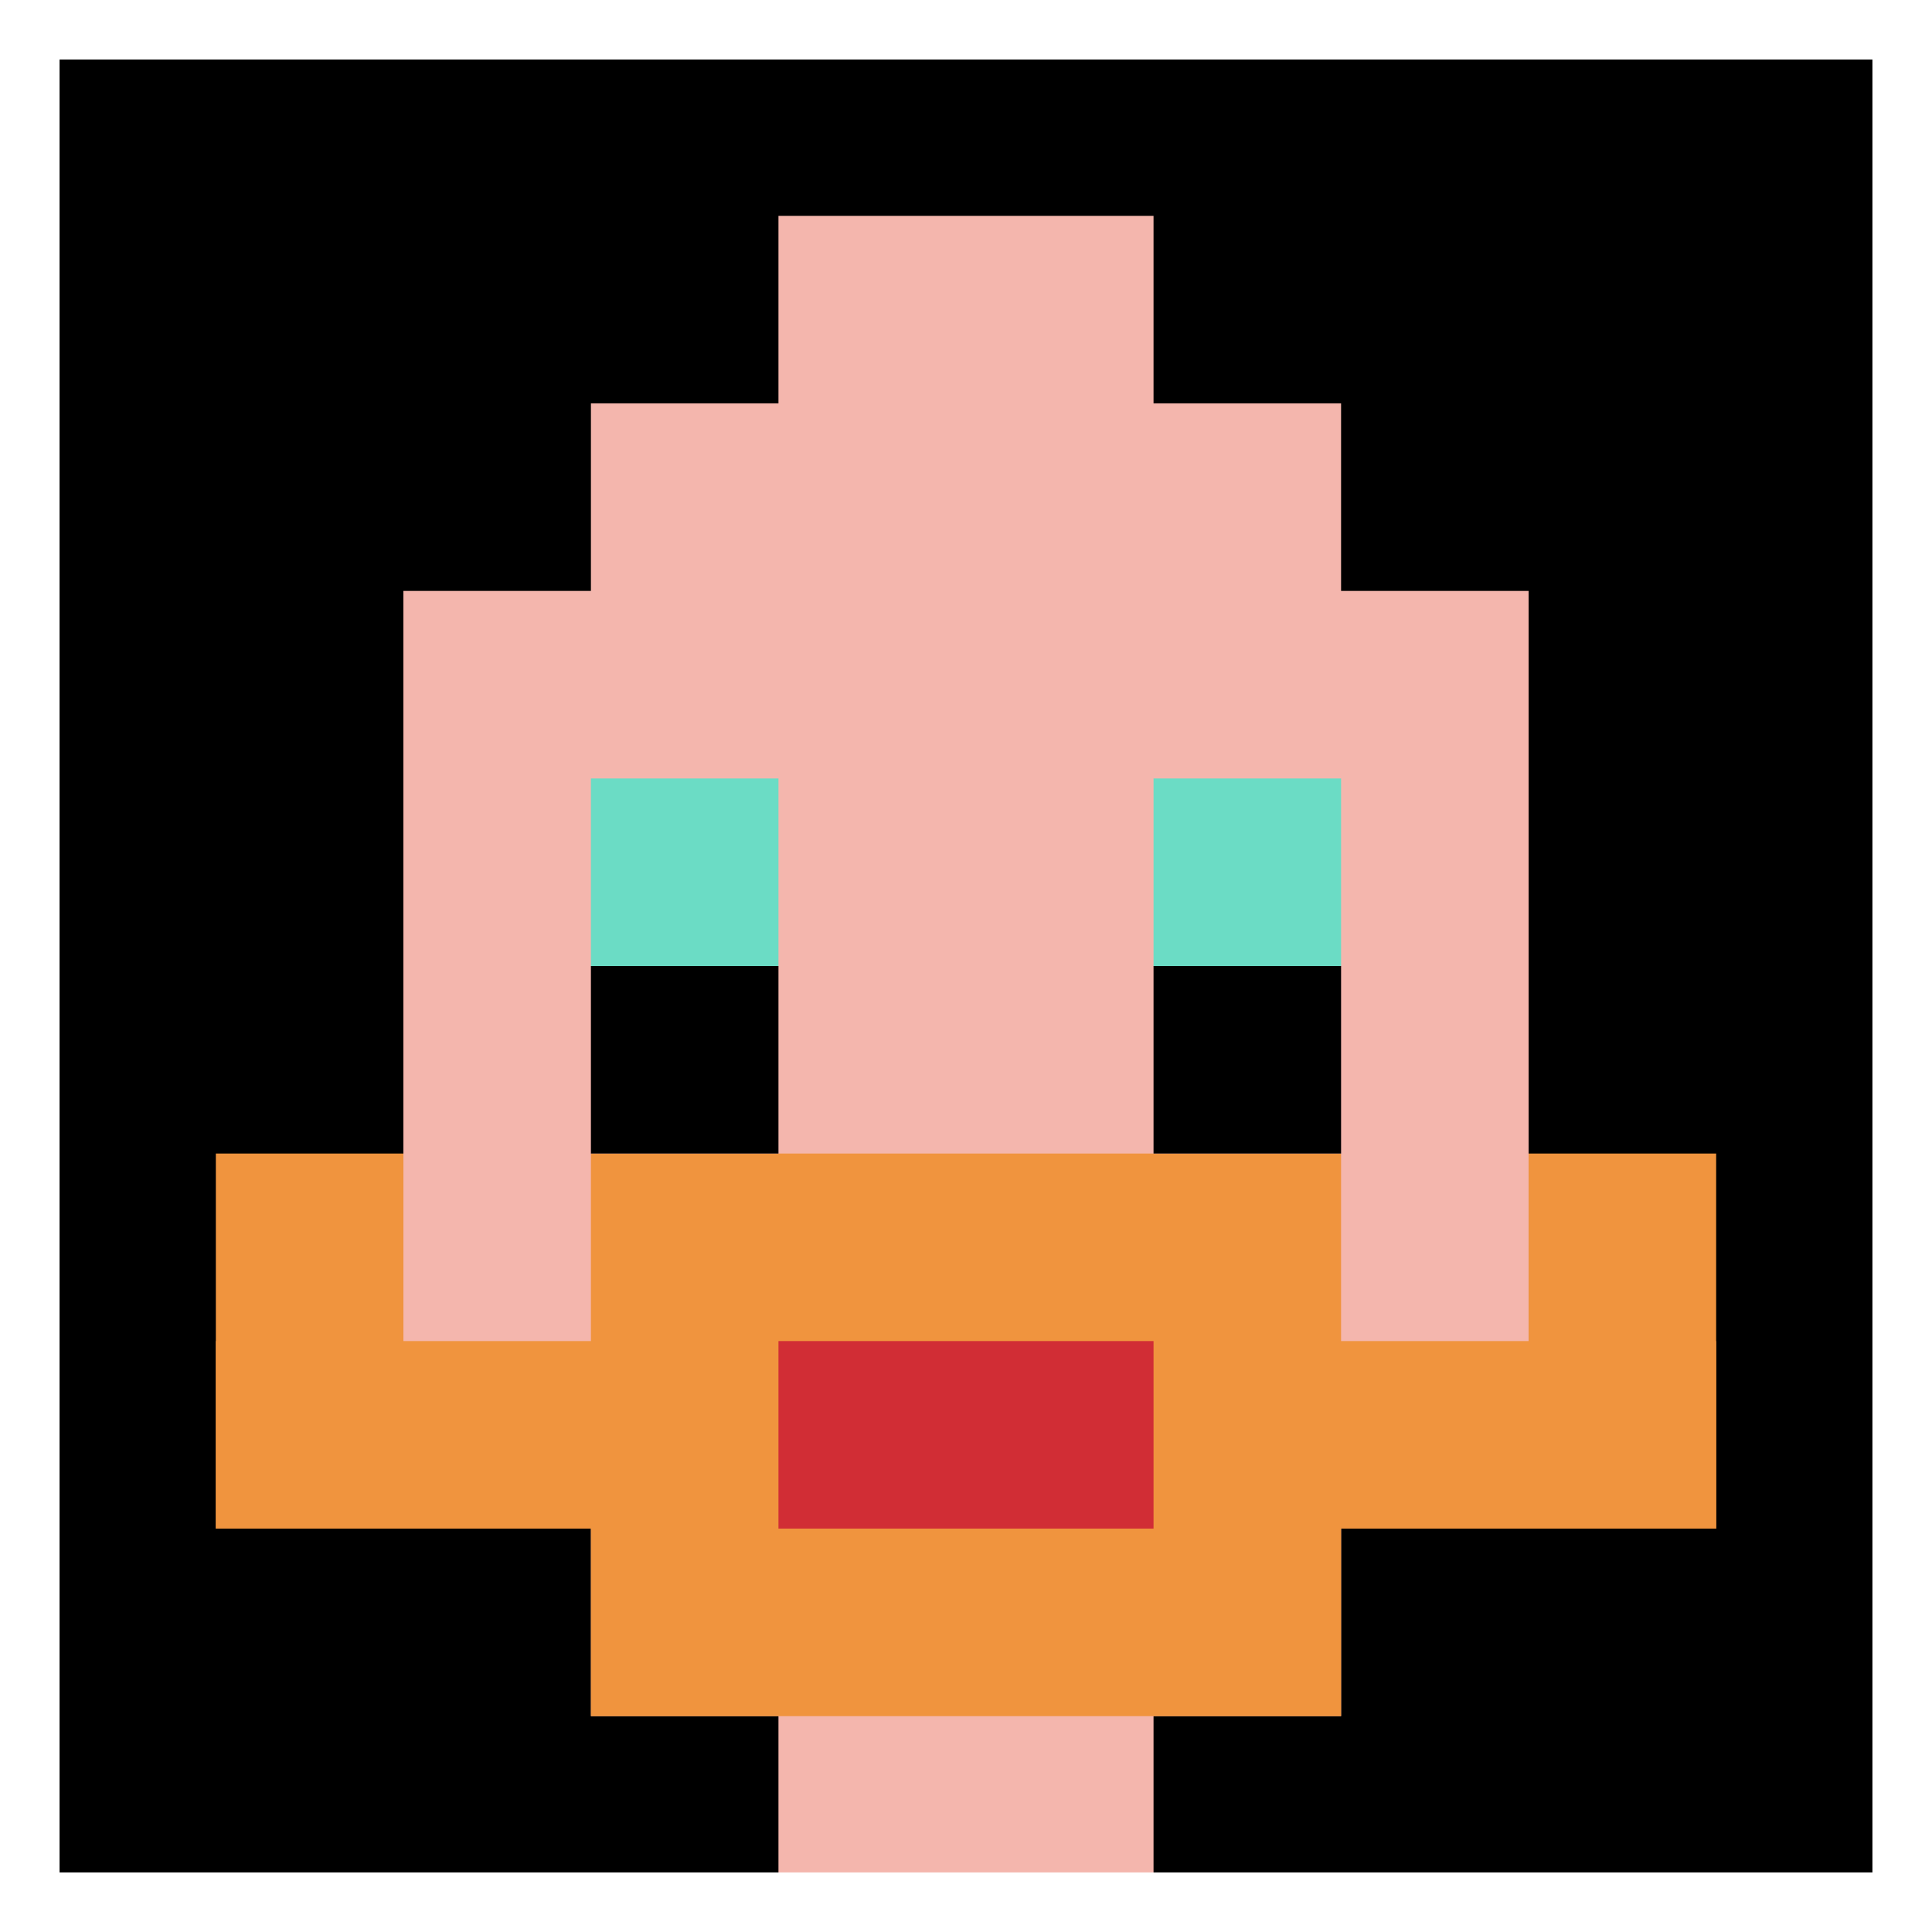
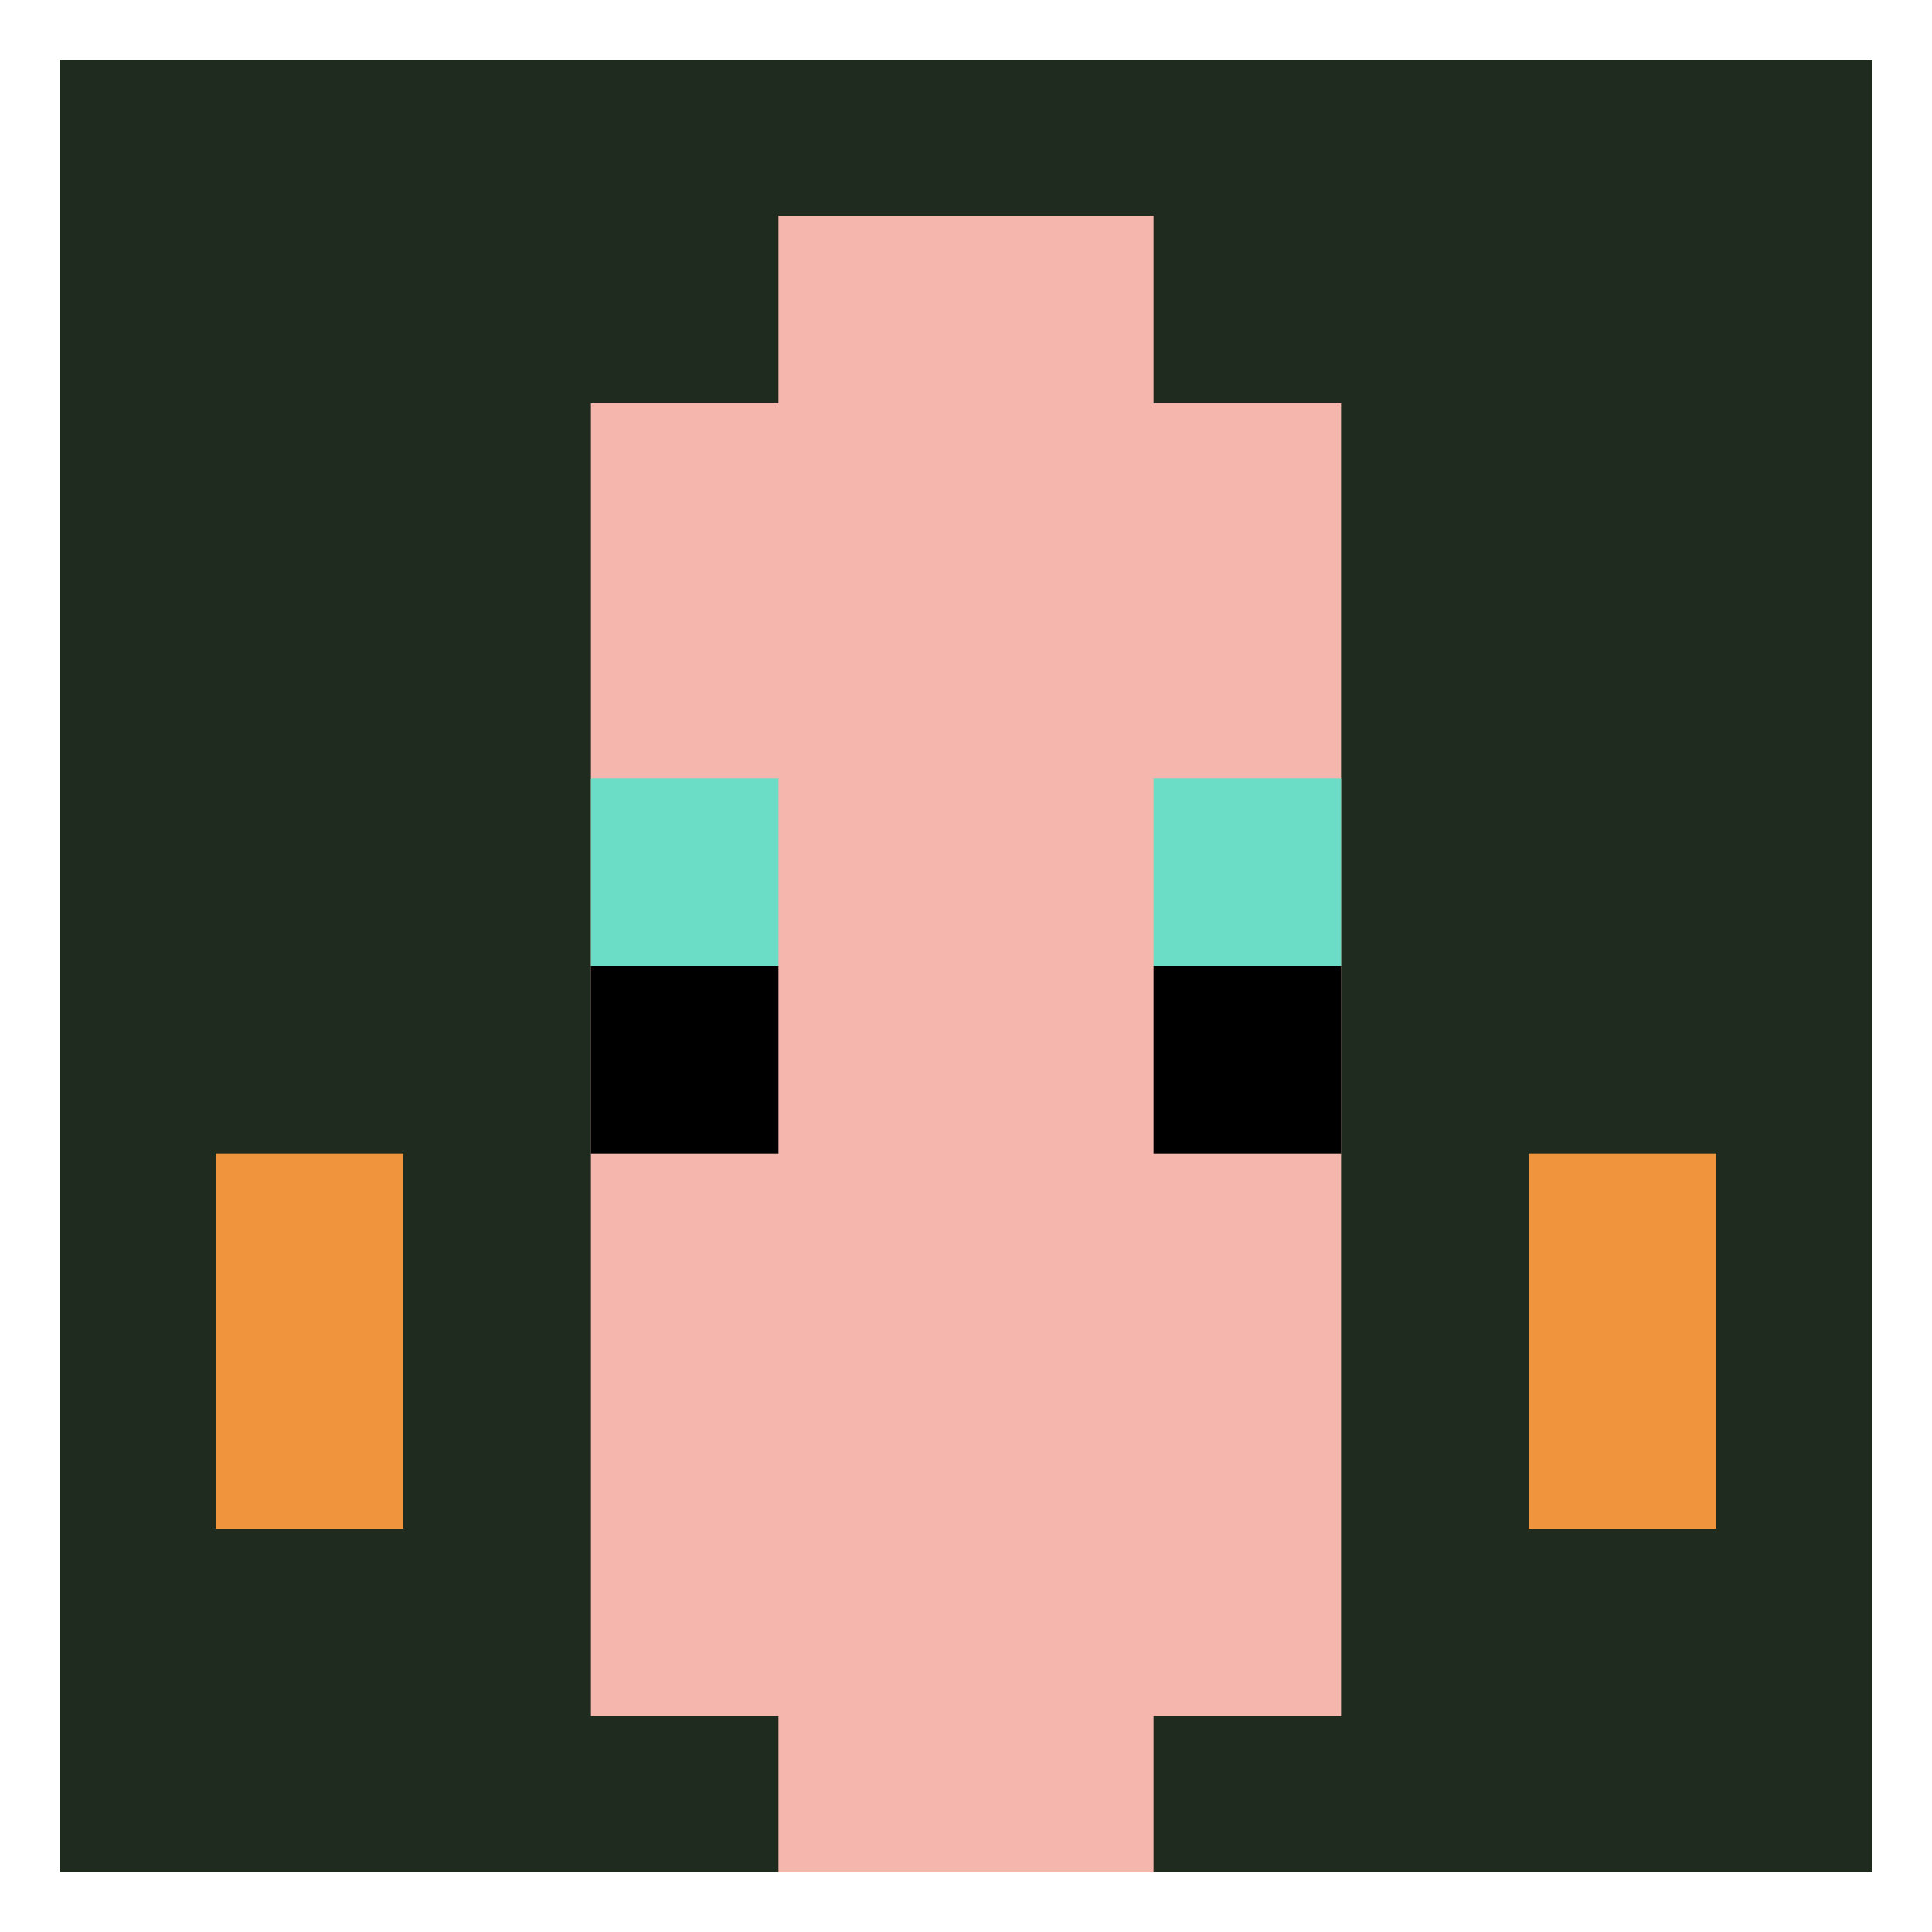
<svg xmlns="http://www.w3.org/2000/svg" version="1.1" width="819" height="819">
  <title>'goose-pfp-159544' by Dmitri Cherniak</title>
  <desc>seed=159544
backgroundColor=#1f2b1e
padding=29
innerPadding=12
timeout=1100
dimension=1
border=true
Save=function(){return n.handleSave()}
frame=39

Rendered at Wed Oct 04 2023 12:02:26 GMT+0800 (中国标准时间)
Generated in &lt;1ms
</desc>
  <defs />
  <rect width="100%" height="100%" fill="#1f2b1e" />
  <g>
    <g id="0-0">
-       <rect x="12" y="12" height="795" width="795" fill="#000000" />
      <g>
        <rect id="12-12-3-2-4-7" x="250.5" y="171" width="318" height="556.5" fill="#F4B6AD" />
-         <rect id="12-12-2-3-6-5" x="171" y="250.5" width="477" height="397.5" fill="#F4B6AD" />
        <rect id="12-12-4-8-2-2" x="330" y="648" width="159" height="159" fill="#F4B6AD" />
-         <rect id="12-12-1-7-8-1" x="91.5" y="568.5" width="636" height="79.5" fill="#F0943E" />
-         <rect id="12-12-3-6-4-3" x="250.5" y="489" width="318" height="238.5" fill="#F0943E" />
-         <rect id="12-12-4-7-2-1" x="330" y="568.5" width="159" height="79.5" fill="#D12D35" />
        <rect id="12-12-1-6-1-2" x="91.5" y="489" width="79.5" height="159" fill="#F0943E" />
        <rect id="12-12-8-6-1-2" x="648" y="489" width="79.5" height="159" fill="#F0943E" />
        <rect id="12-12-3-4-1-1" x="250.5" y="330" width="79.5" height="79.5" fill="#6BDCC5" />
        <rect id="12-12-6-4-1-1" x="489" y="330" width="79.5" height="79.5" fill="#6BDCC5" />
        <rect id="12-12-3-5-1-1" x="250.5" y="409.5" width="79.5" height="79.5" fill="#000000" />
        <rect id="12-12-6-5-1-1" x="489" y="409.5" width="79.5" height="79.5" fill="#000000" />
        <rect id="12-12-4-1-2-2" x="330" y="91.5" width="159" height="159" fill="#F4B6AD" />
      </g>
      <rect x="12" y="12" stroke="white" stroke-width="26.5" height="795" width="795" fill="none" />
    </g>
  </g>
</svg>